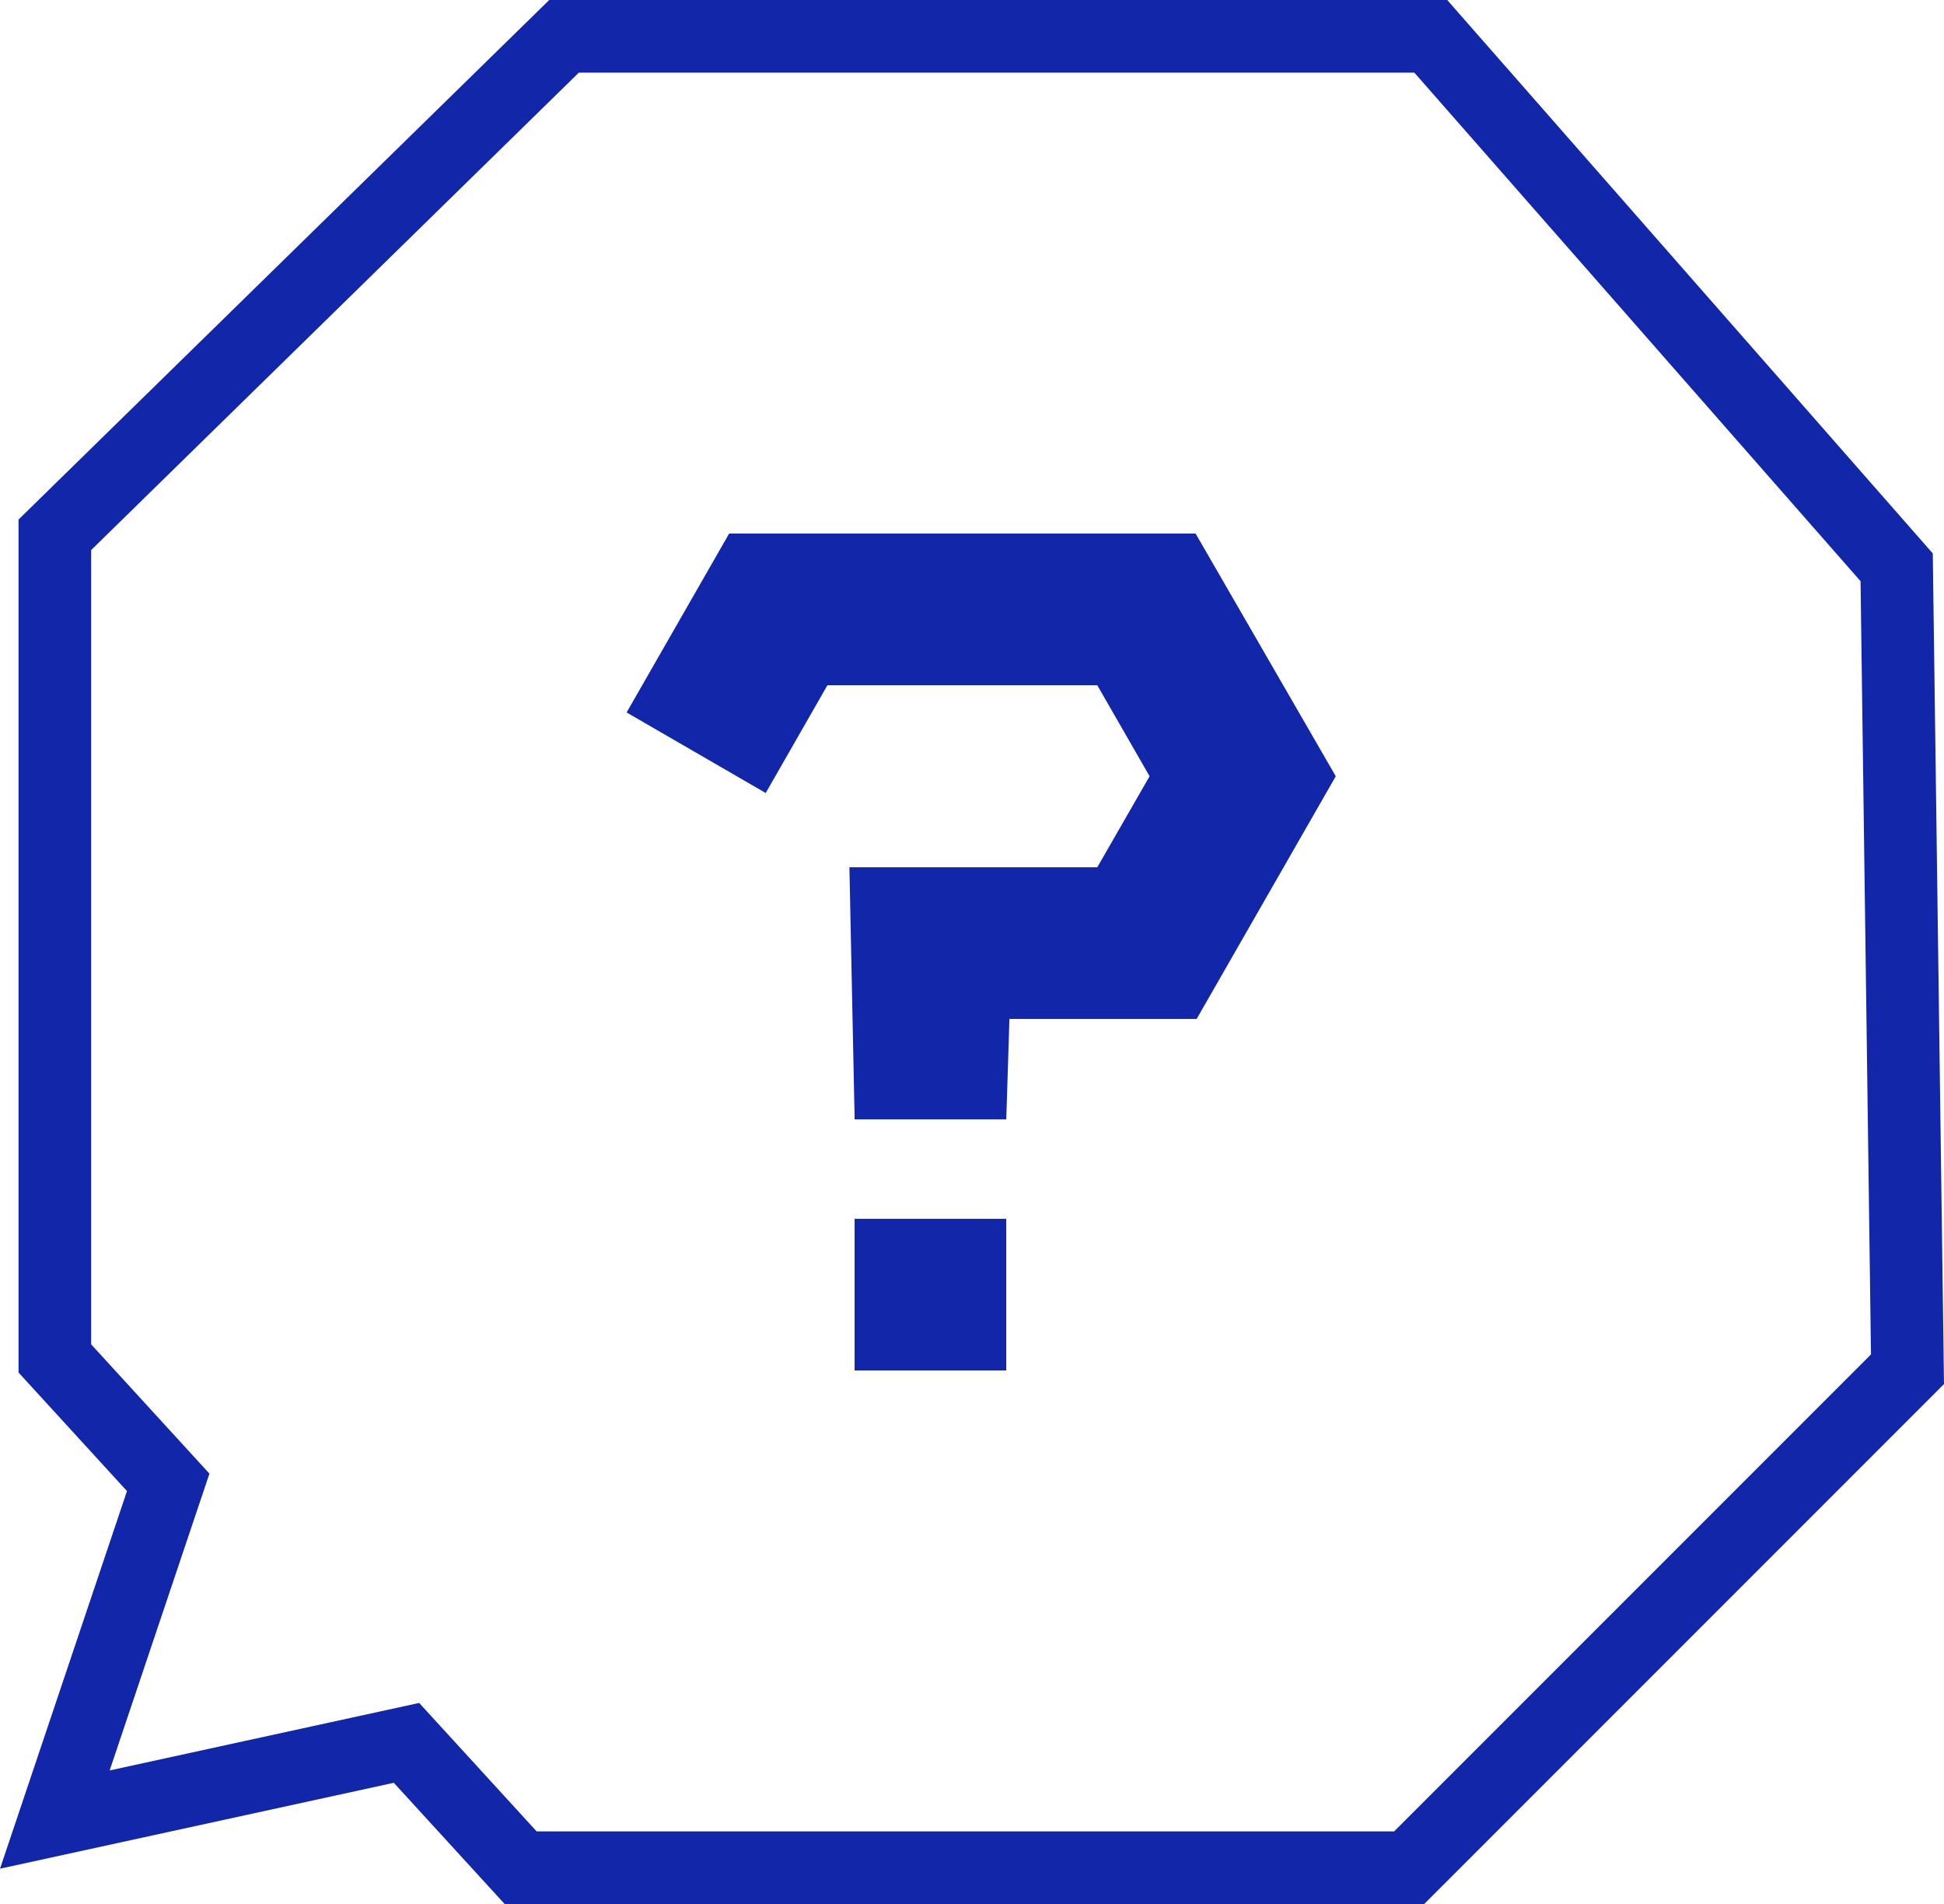
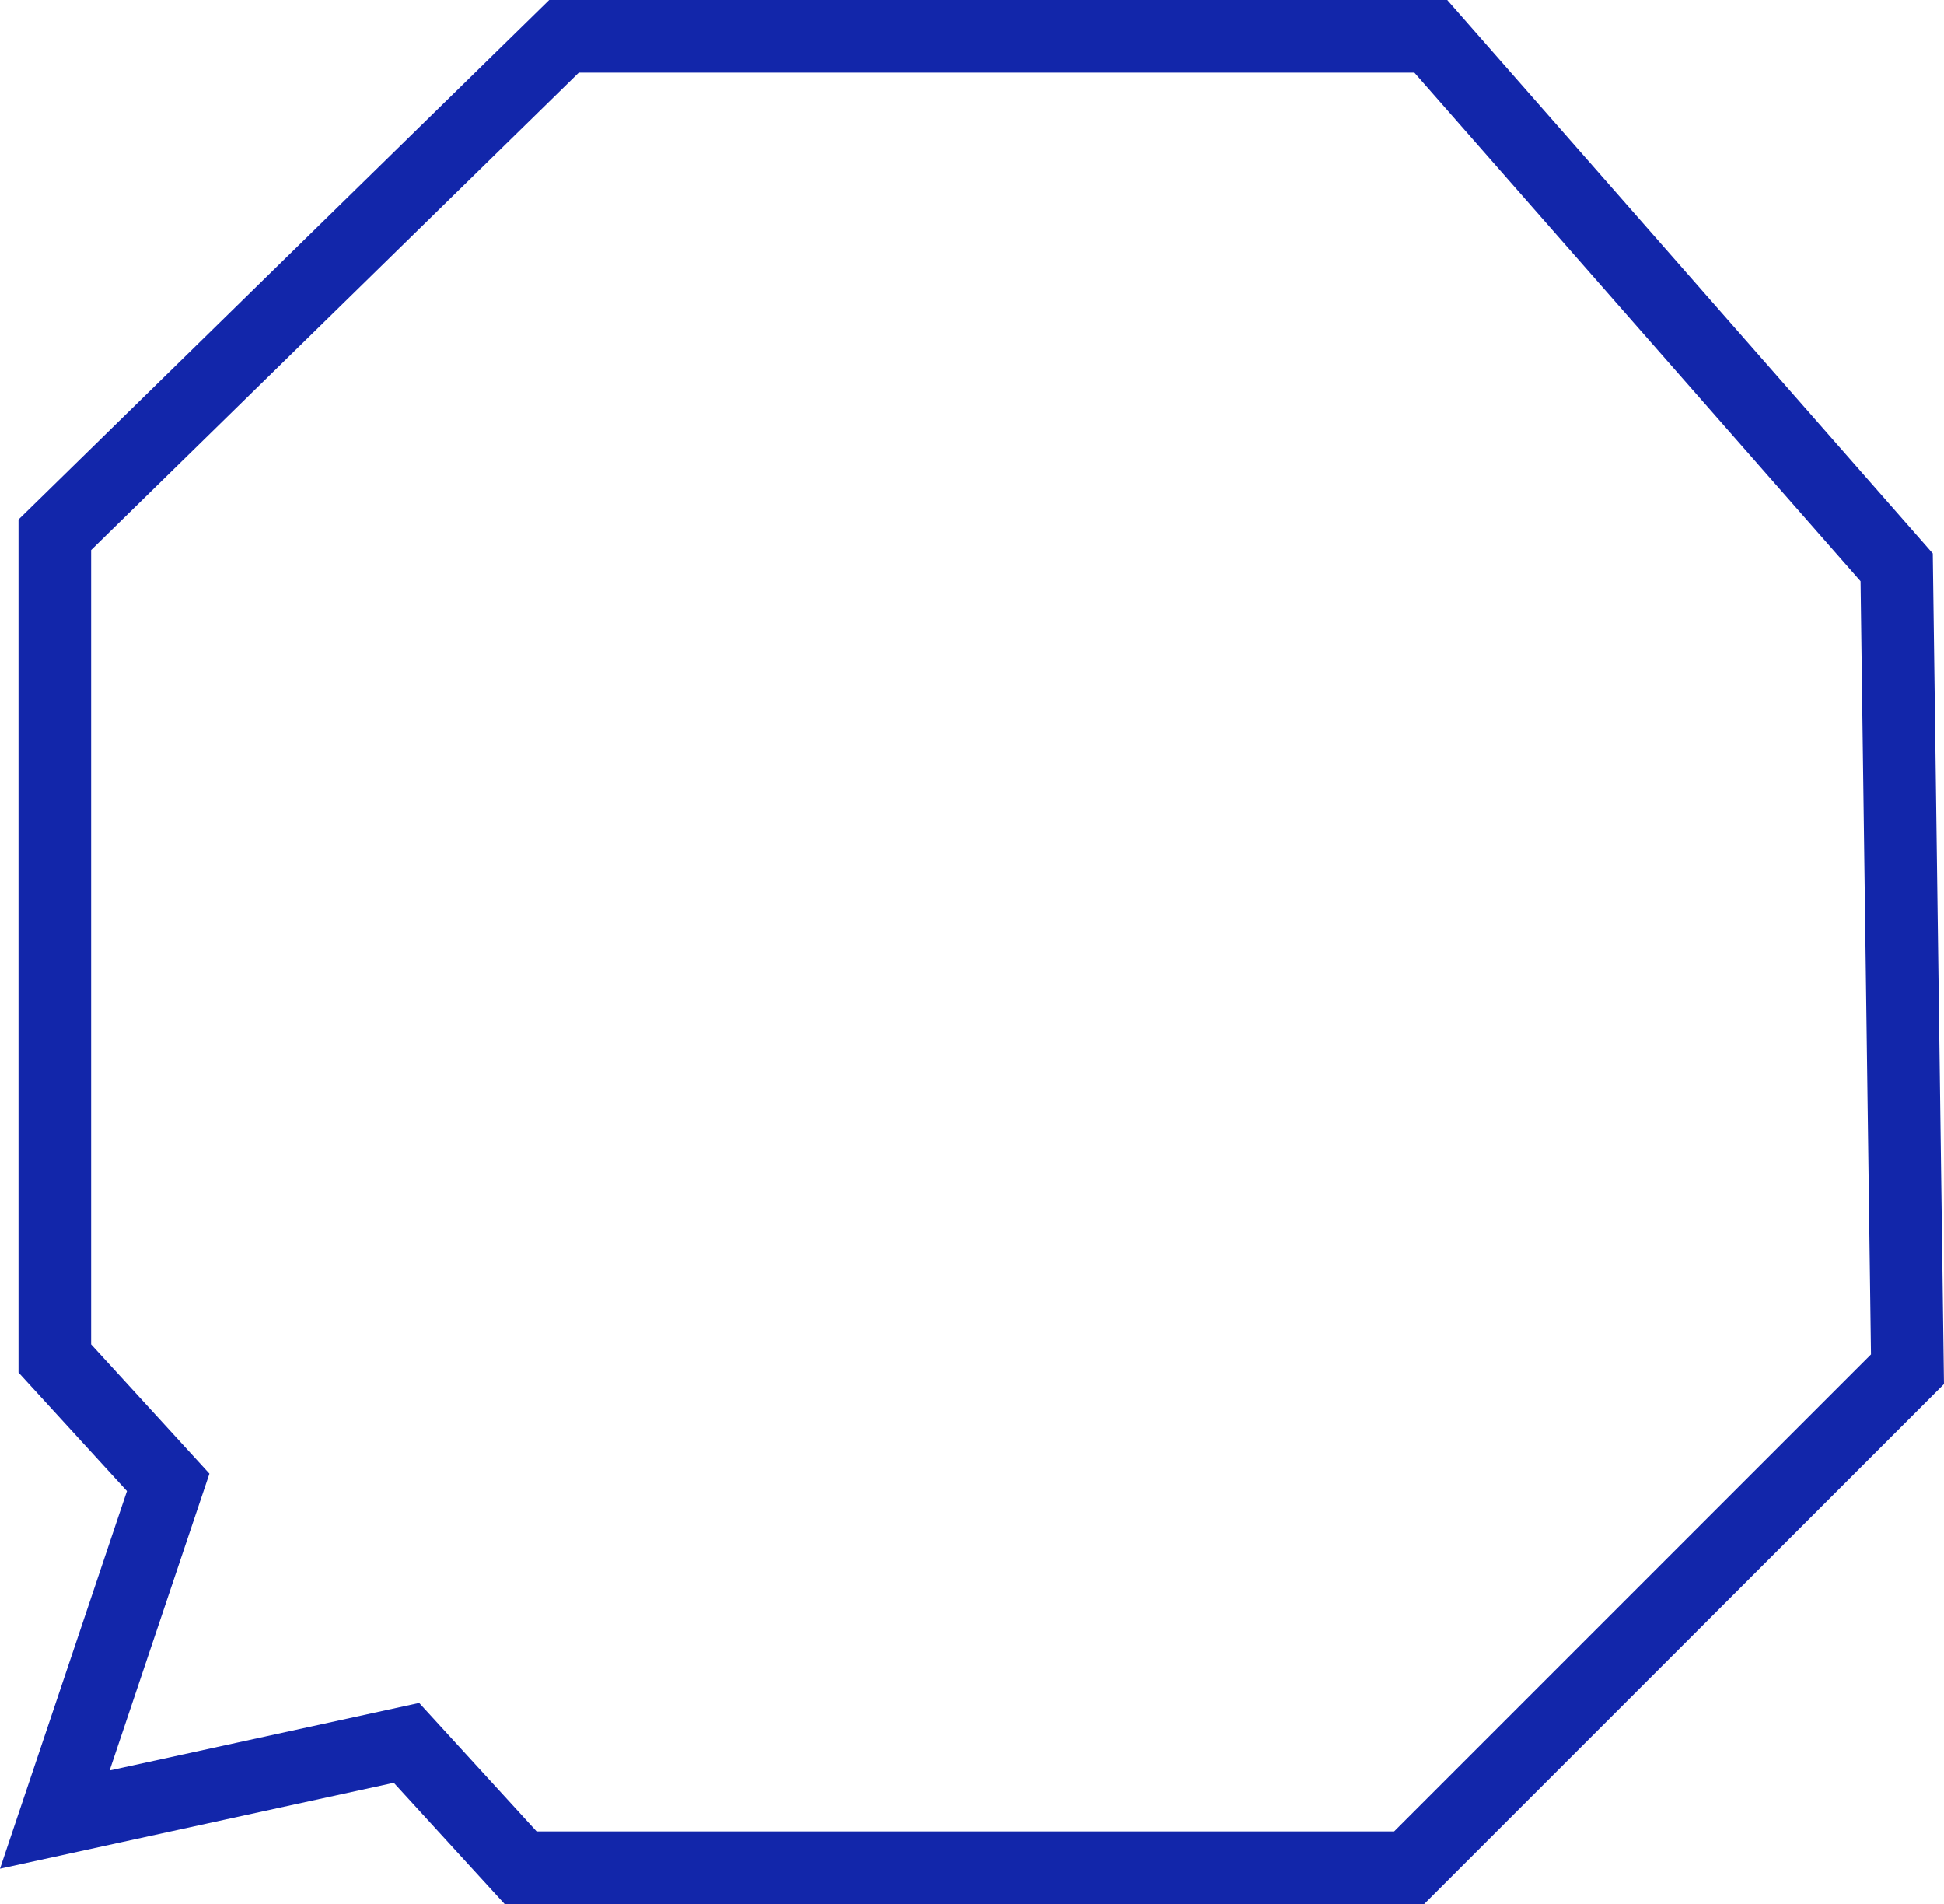
<svg xmlns="http://www.w3.org/2000/svg" id="Calque_2" data-name="Calque 2" viewBox="0 0 562.27 550.59">
  <defs>
    <style>
      .cls-1 {
        fill: #1226aa;
        stroke-width: 0px;
      }

      .cls-2 {
        fill: none;
        stroke: #1226aa;
        stroke-miterlimit: 10;
        stroke-width: 21px;
      }
    </style>
  </defs>
  <g id="Calque_1-2" data-name="Calque 1">
-     <path class="cls-1" d="M245.67,250.79h71.7l15.13-26.32-15.13-26.32h-78.05l-17.85,31.16-40.23-23.29,29.65-51.73h134.92l40.54,70.18-40.24,70.18h-54.15l-.91,29.04h-43.86l-1.51-72.91ZM247.18,352.44h43.86v43.86h-43.86v-43.86Z" />
    <polygon class="cls-2" points="548.58 164.05 413.83 10.5 163.14 10.5 15.86 154.65 15.86 392.81 48.65 428.65 15.86 526.16 117.57 503.98 150.6 540.09 407.56 540.09 551.71 395.94 548.58 164.05" />
  </g>
</svg>